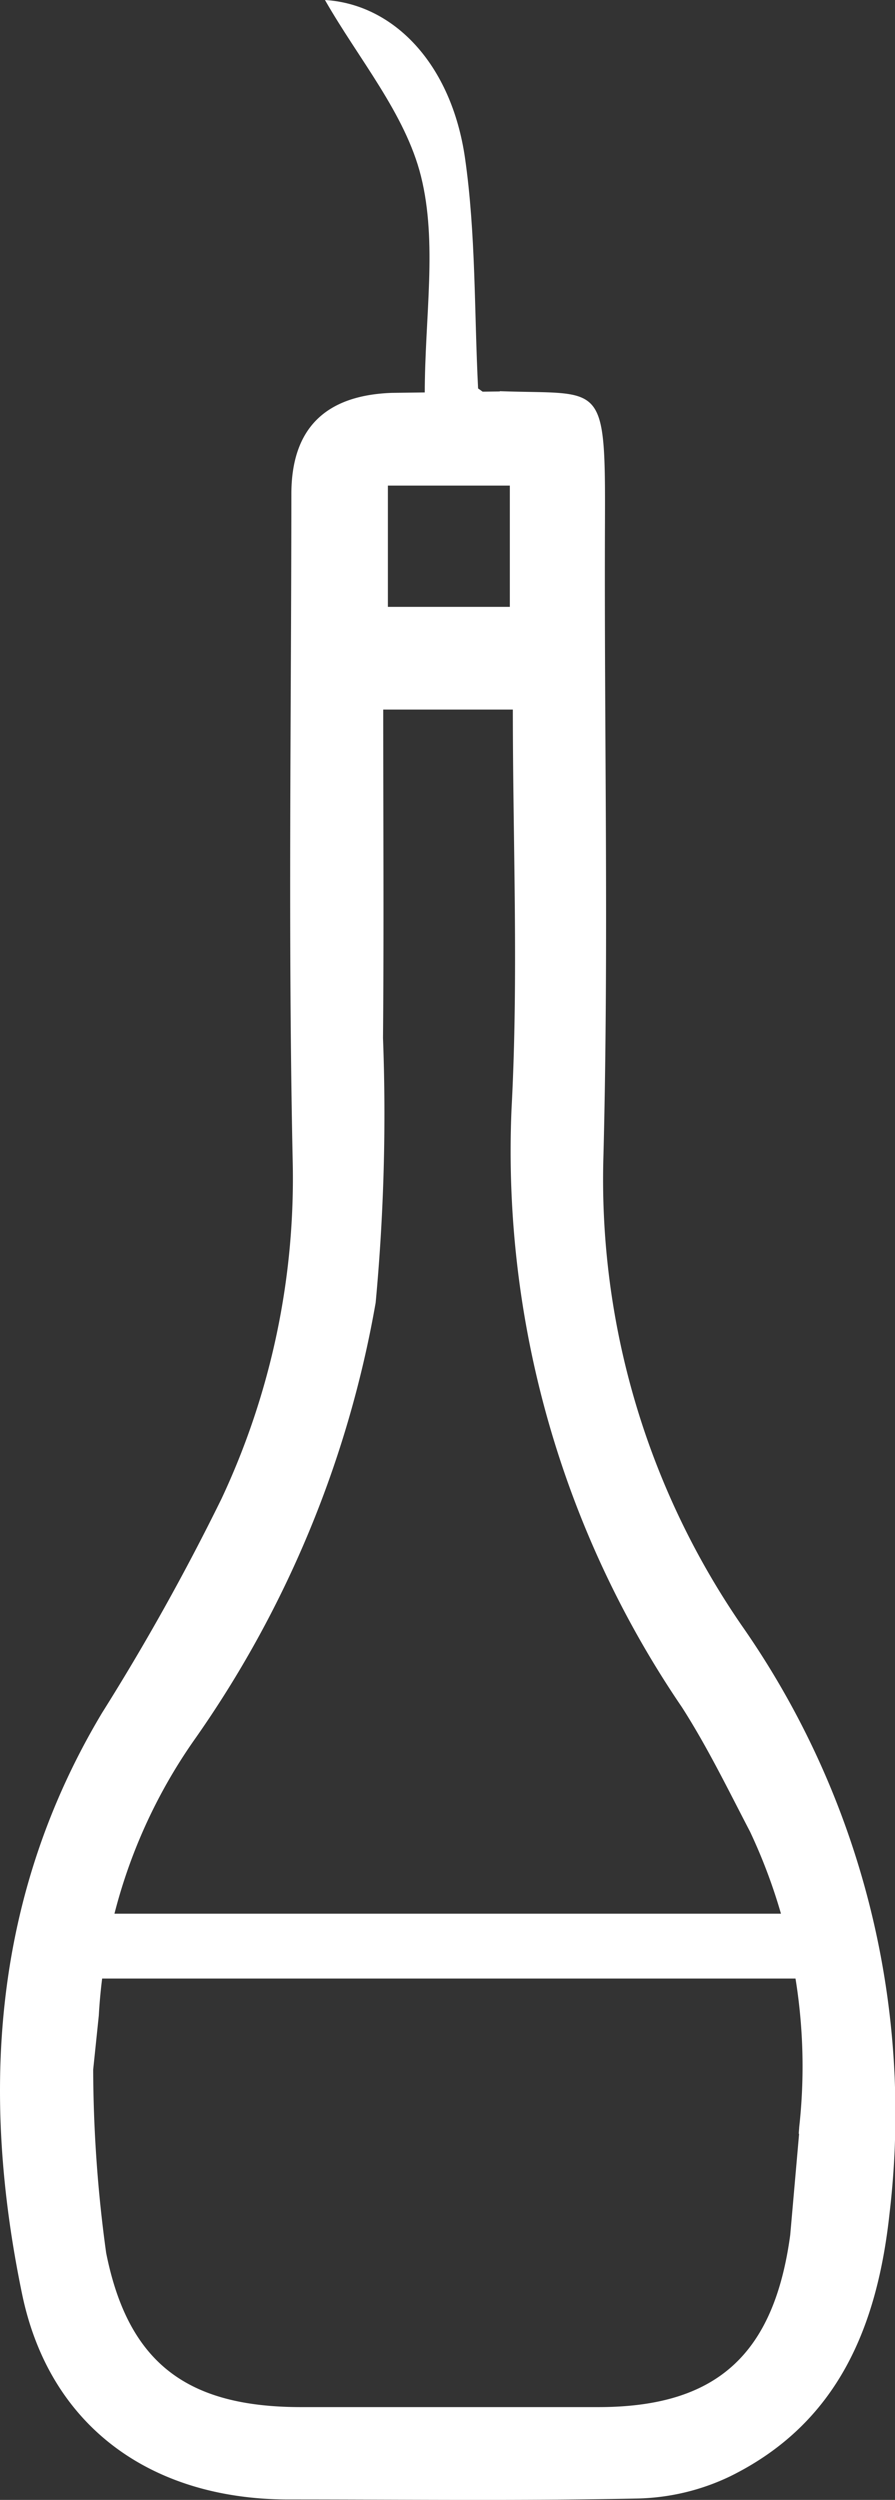
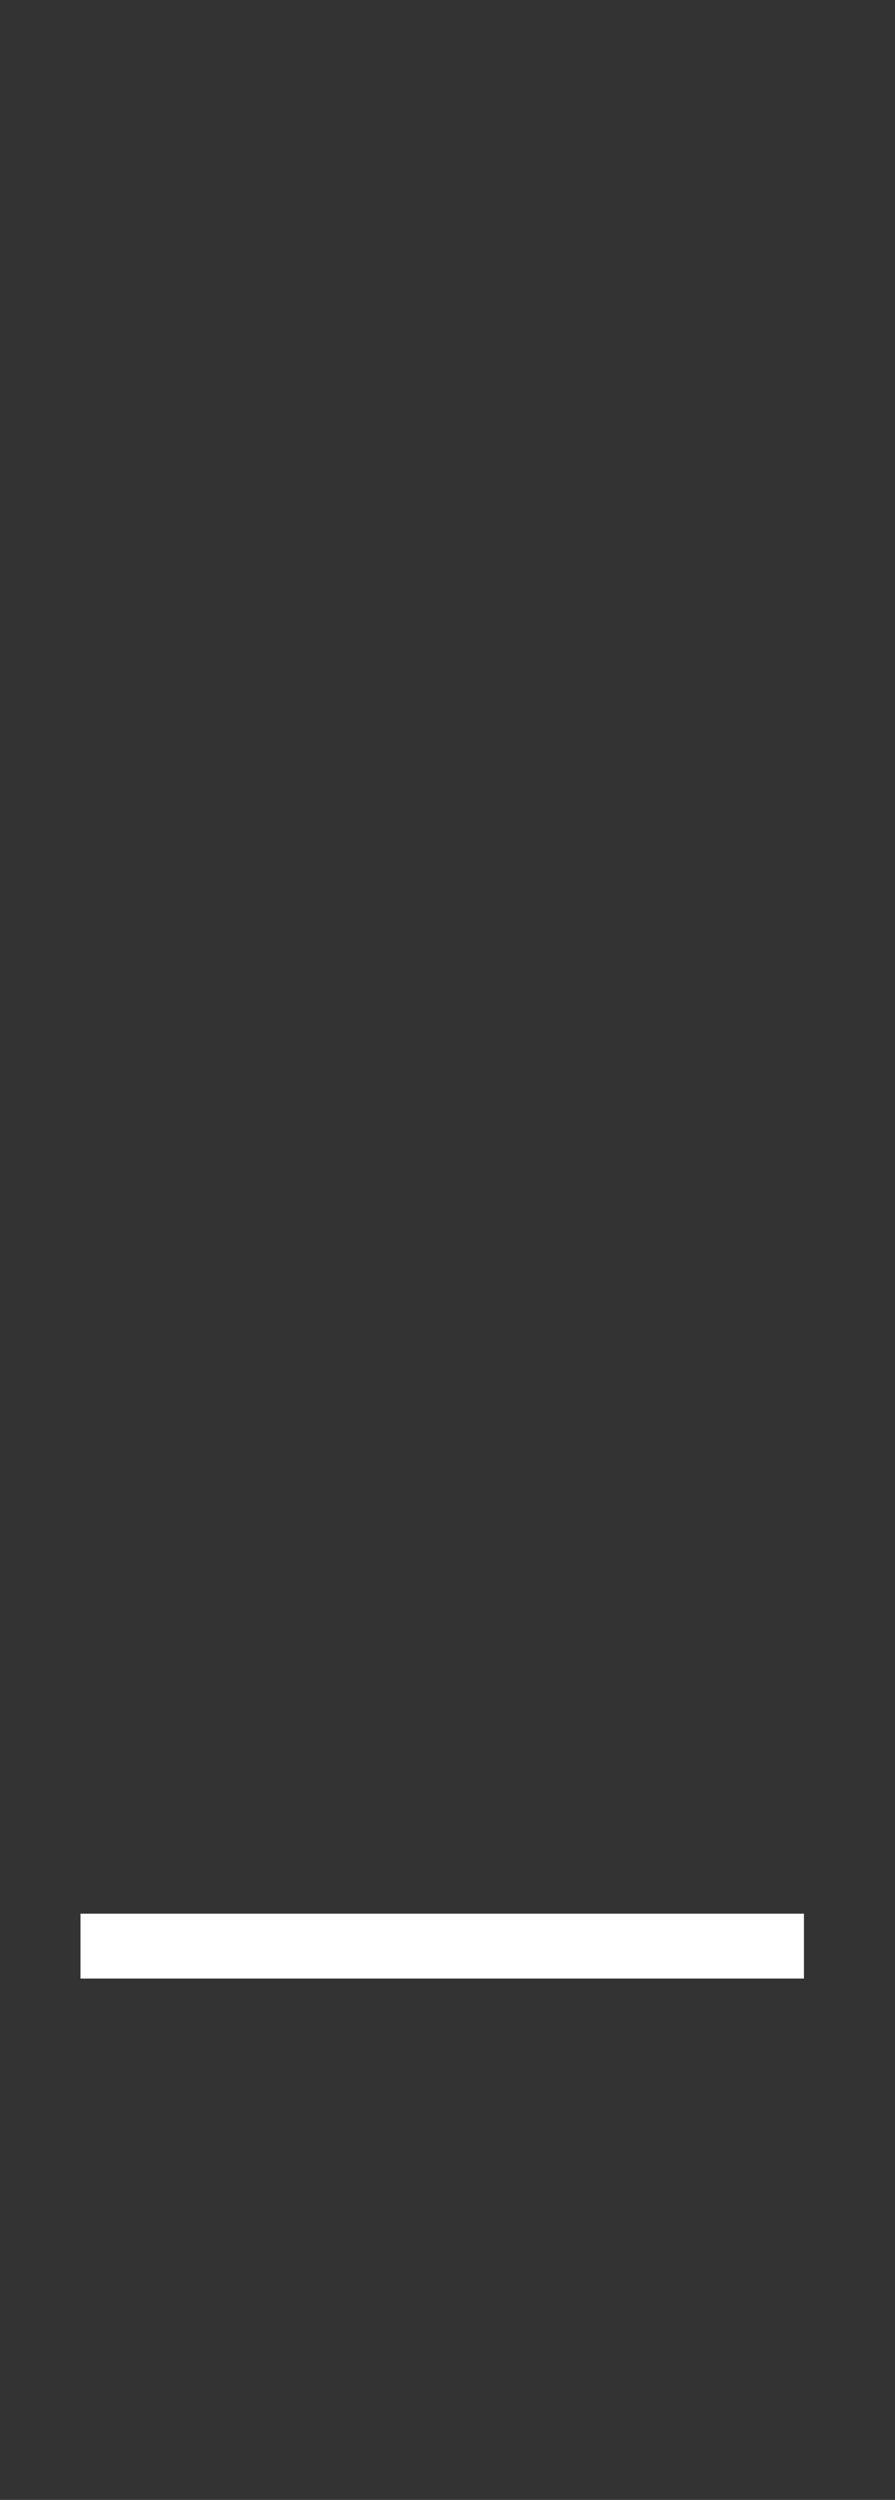
<svg xmlns="http://www.w3.org/2000/svg" width="25.319" height="70.688" viewBox="0 0 25.319 70.688">
  <rect x="0" y="0" width="25.319" height="70.688" fill="#333333" stroke="none" />
  <g id="olie" transform="translate(-0.02 -0.01)">
    <rect id="Rectangle_3865" data-name="Rectangle 3865" width="20.466" height="1.834" transform="translate(2.297 54.122)" fill="#fff" />
-     <path id="Path_164" data-name="Path 164" d="M32.282,11.224c.162-.018.349-.049.591-.08,0-2.171.364-4.265-.107-6.151C32.325,3.225,31,1.675,30.05.01c1.941.119,3.576,1.8,3.962,4.47.309,2.152.26,4.353.37,6.515.132.083.227.19.328.2Z" transform="translate(-20.837)" fill="#fff" fill-rule="evenodd" />
-     <path id="Path_165" data-name="Path 165" d="M14.155,36.14c2.908.107,2.994-.361,2.979,3.677-.024,5.979.11,11.964-.043,17.941A22.232,22.232,0,0,0,21,71.038a24.077,24.077,0,0,1,4.185,16.624c-.346,3.2-1.457,5.936-4.513,7.44a6.361,6.361,0,0,1-2.6.625c-3.294.07-6.588.028-9.886.028-3.851,0-6.757-2.027-7.541-5.808-1.179-5.691-.83-11.269,2.262-16.434a66.285,66.285,0,0,0,3.38-6.056A21.312,21.312,0,0,0,8.3,57.9c-.132-6.282-.04-12.571-.037-18.853q0-2.755,2.838-2.859l3.062-.04Zm8.462,49.278c0-.061.009-.126.012-.19a15.575,15.575,0,0,0-1.39-8.355c-.618-1.185-1.206-2.394-1.926-3.518a27.93,27.93,0,0,1-4.822-16.918c.2-3.75.037-7.519.037-11.294H10.861c0,3.2.021,6.242-.006,9.289a57.422,57.422,0,0,1-.208,7.482A30.591,30.591,0,0,1,5.5,74.3a15.018,15.018,0,0,0-2.685,7.77L2.656,83.6a38.571,38.571,0,0,0,.367,5.183c.625,3.135,2.311,4.36,5.514,4.36h8.41c3.319,0,4.966-1.457,5.428-4.868l.251-2.859ZM14.443,38.81h-3.45v3.429h3.45Z" transform="translate(0 -25.069)" fill="#fff" fill-rule="evenodd" />
  </g>
</svg>